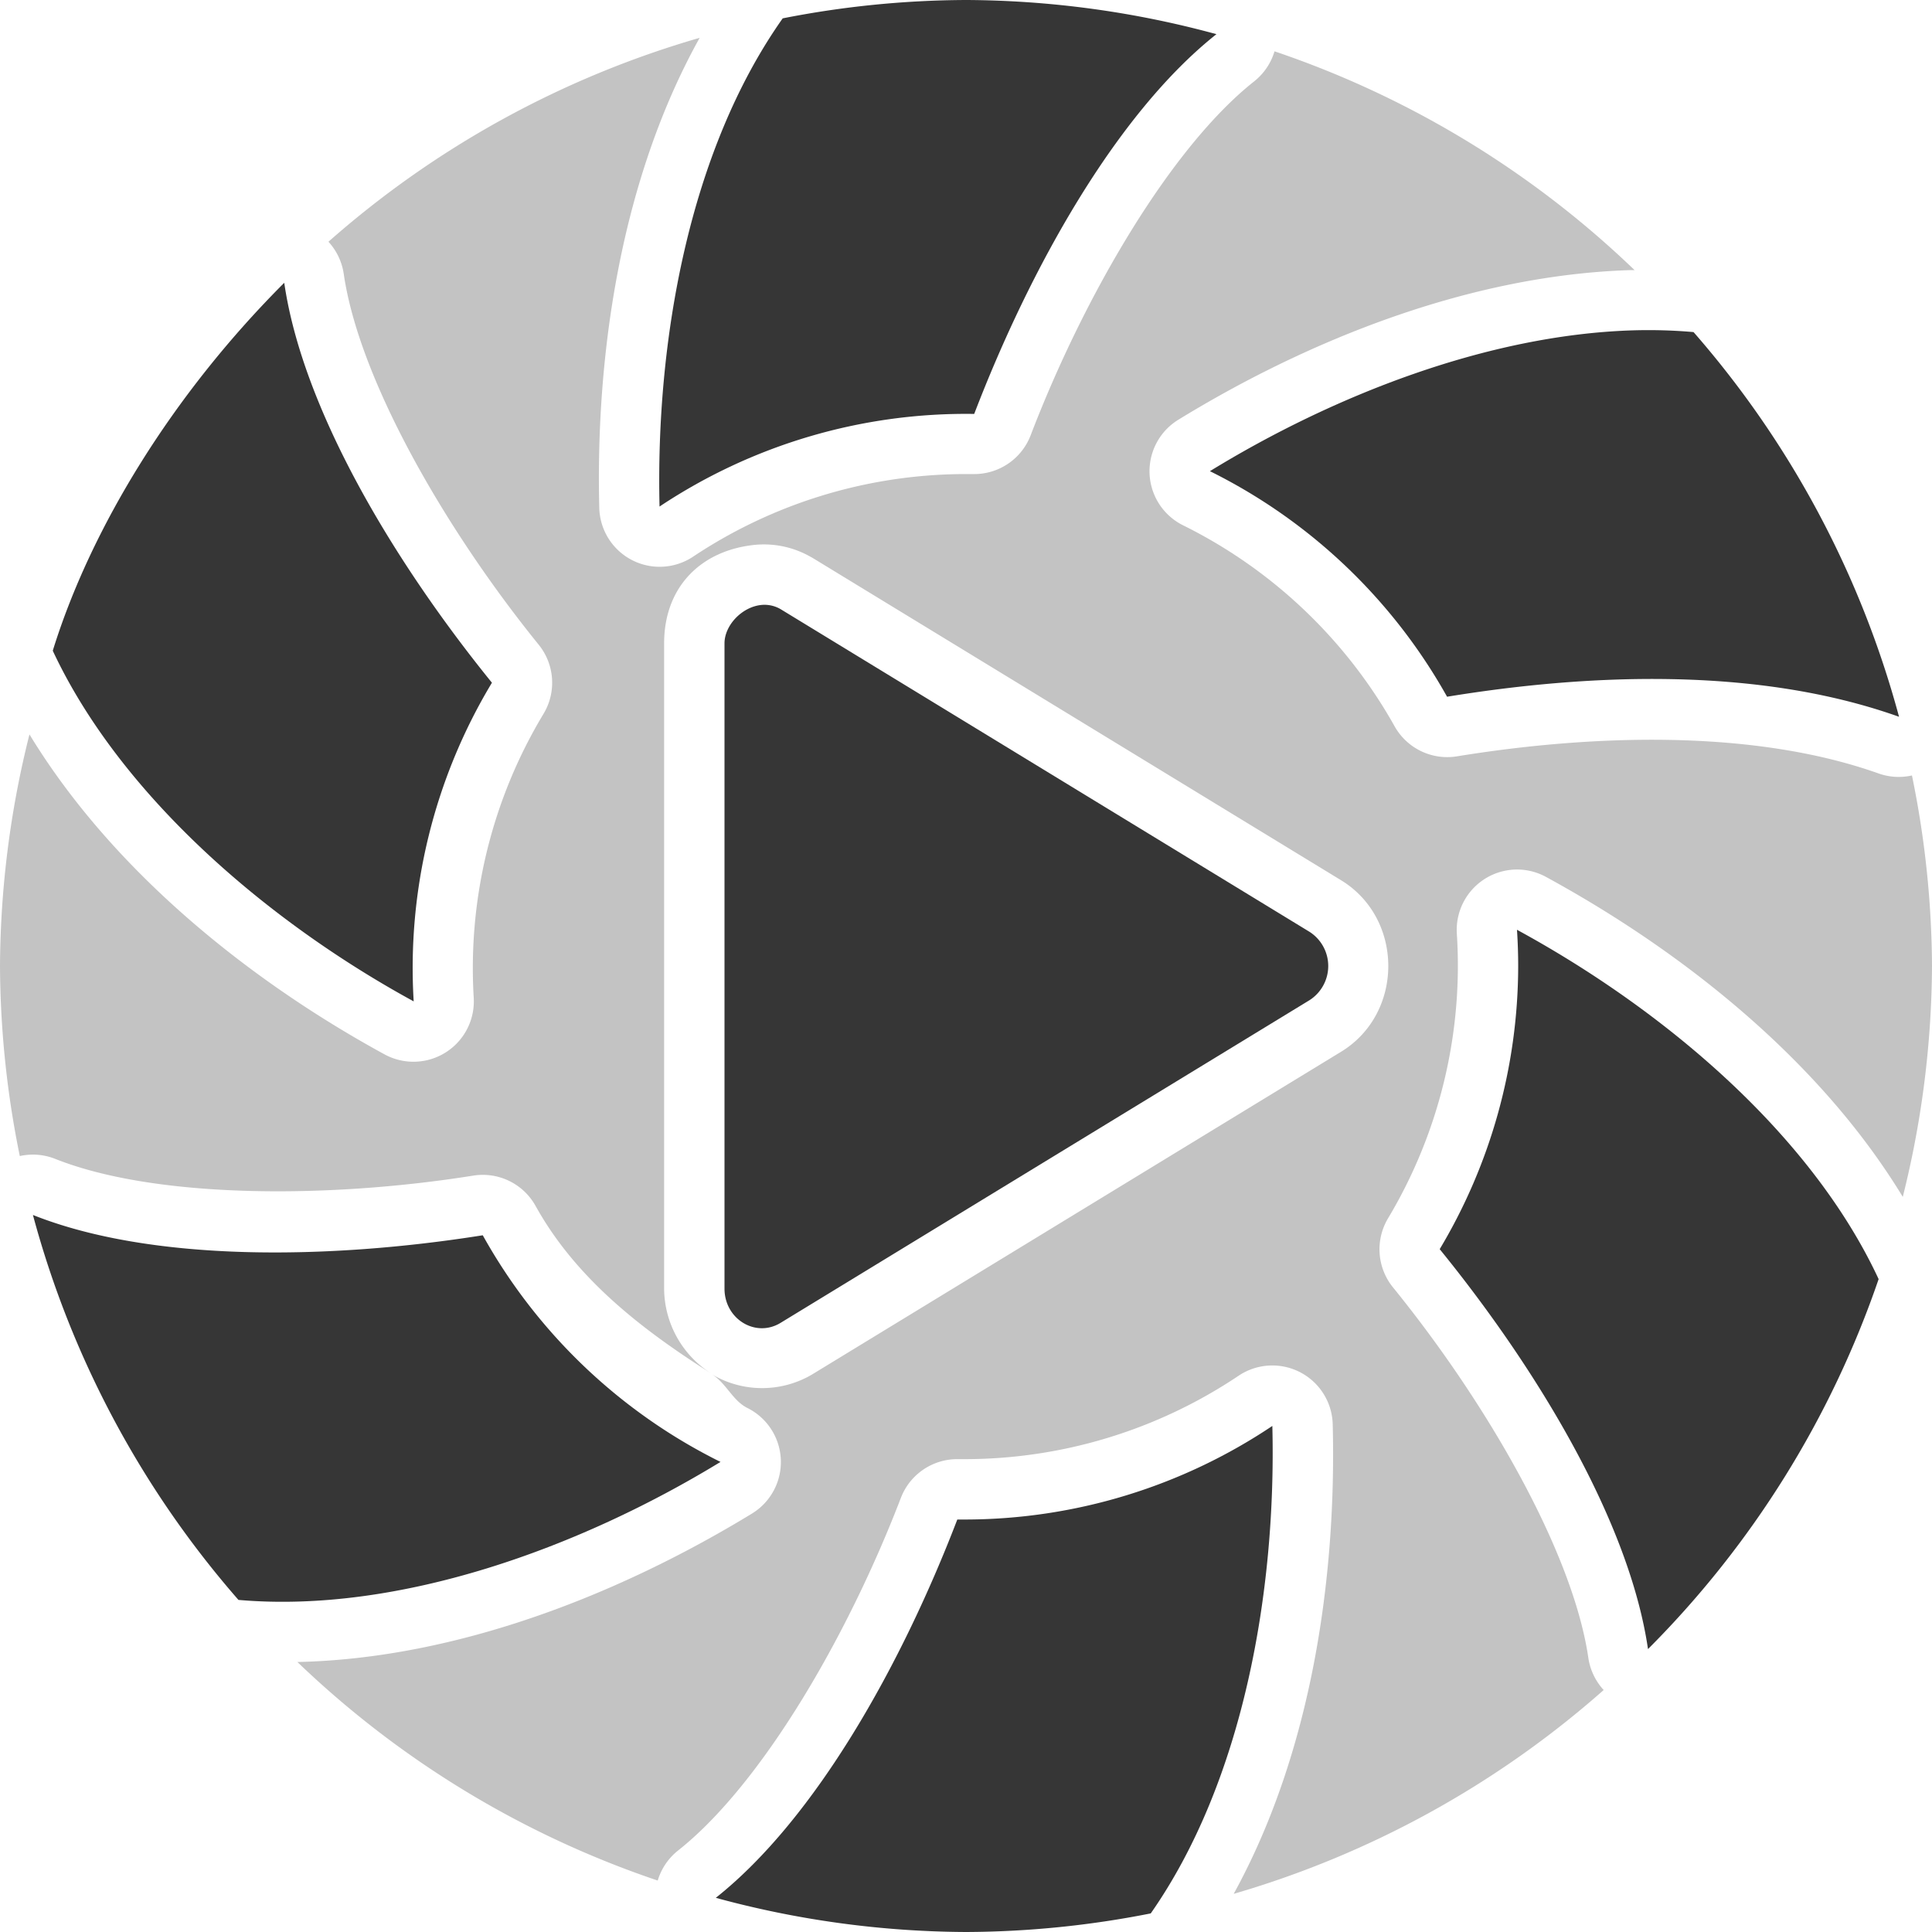
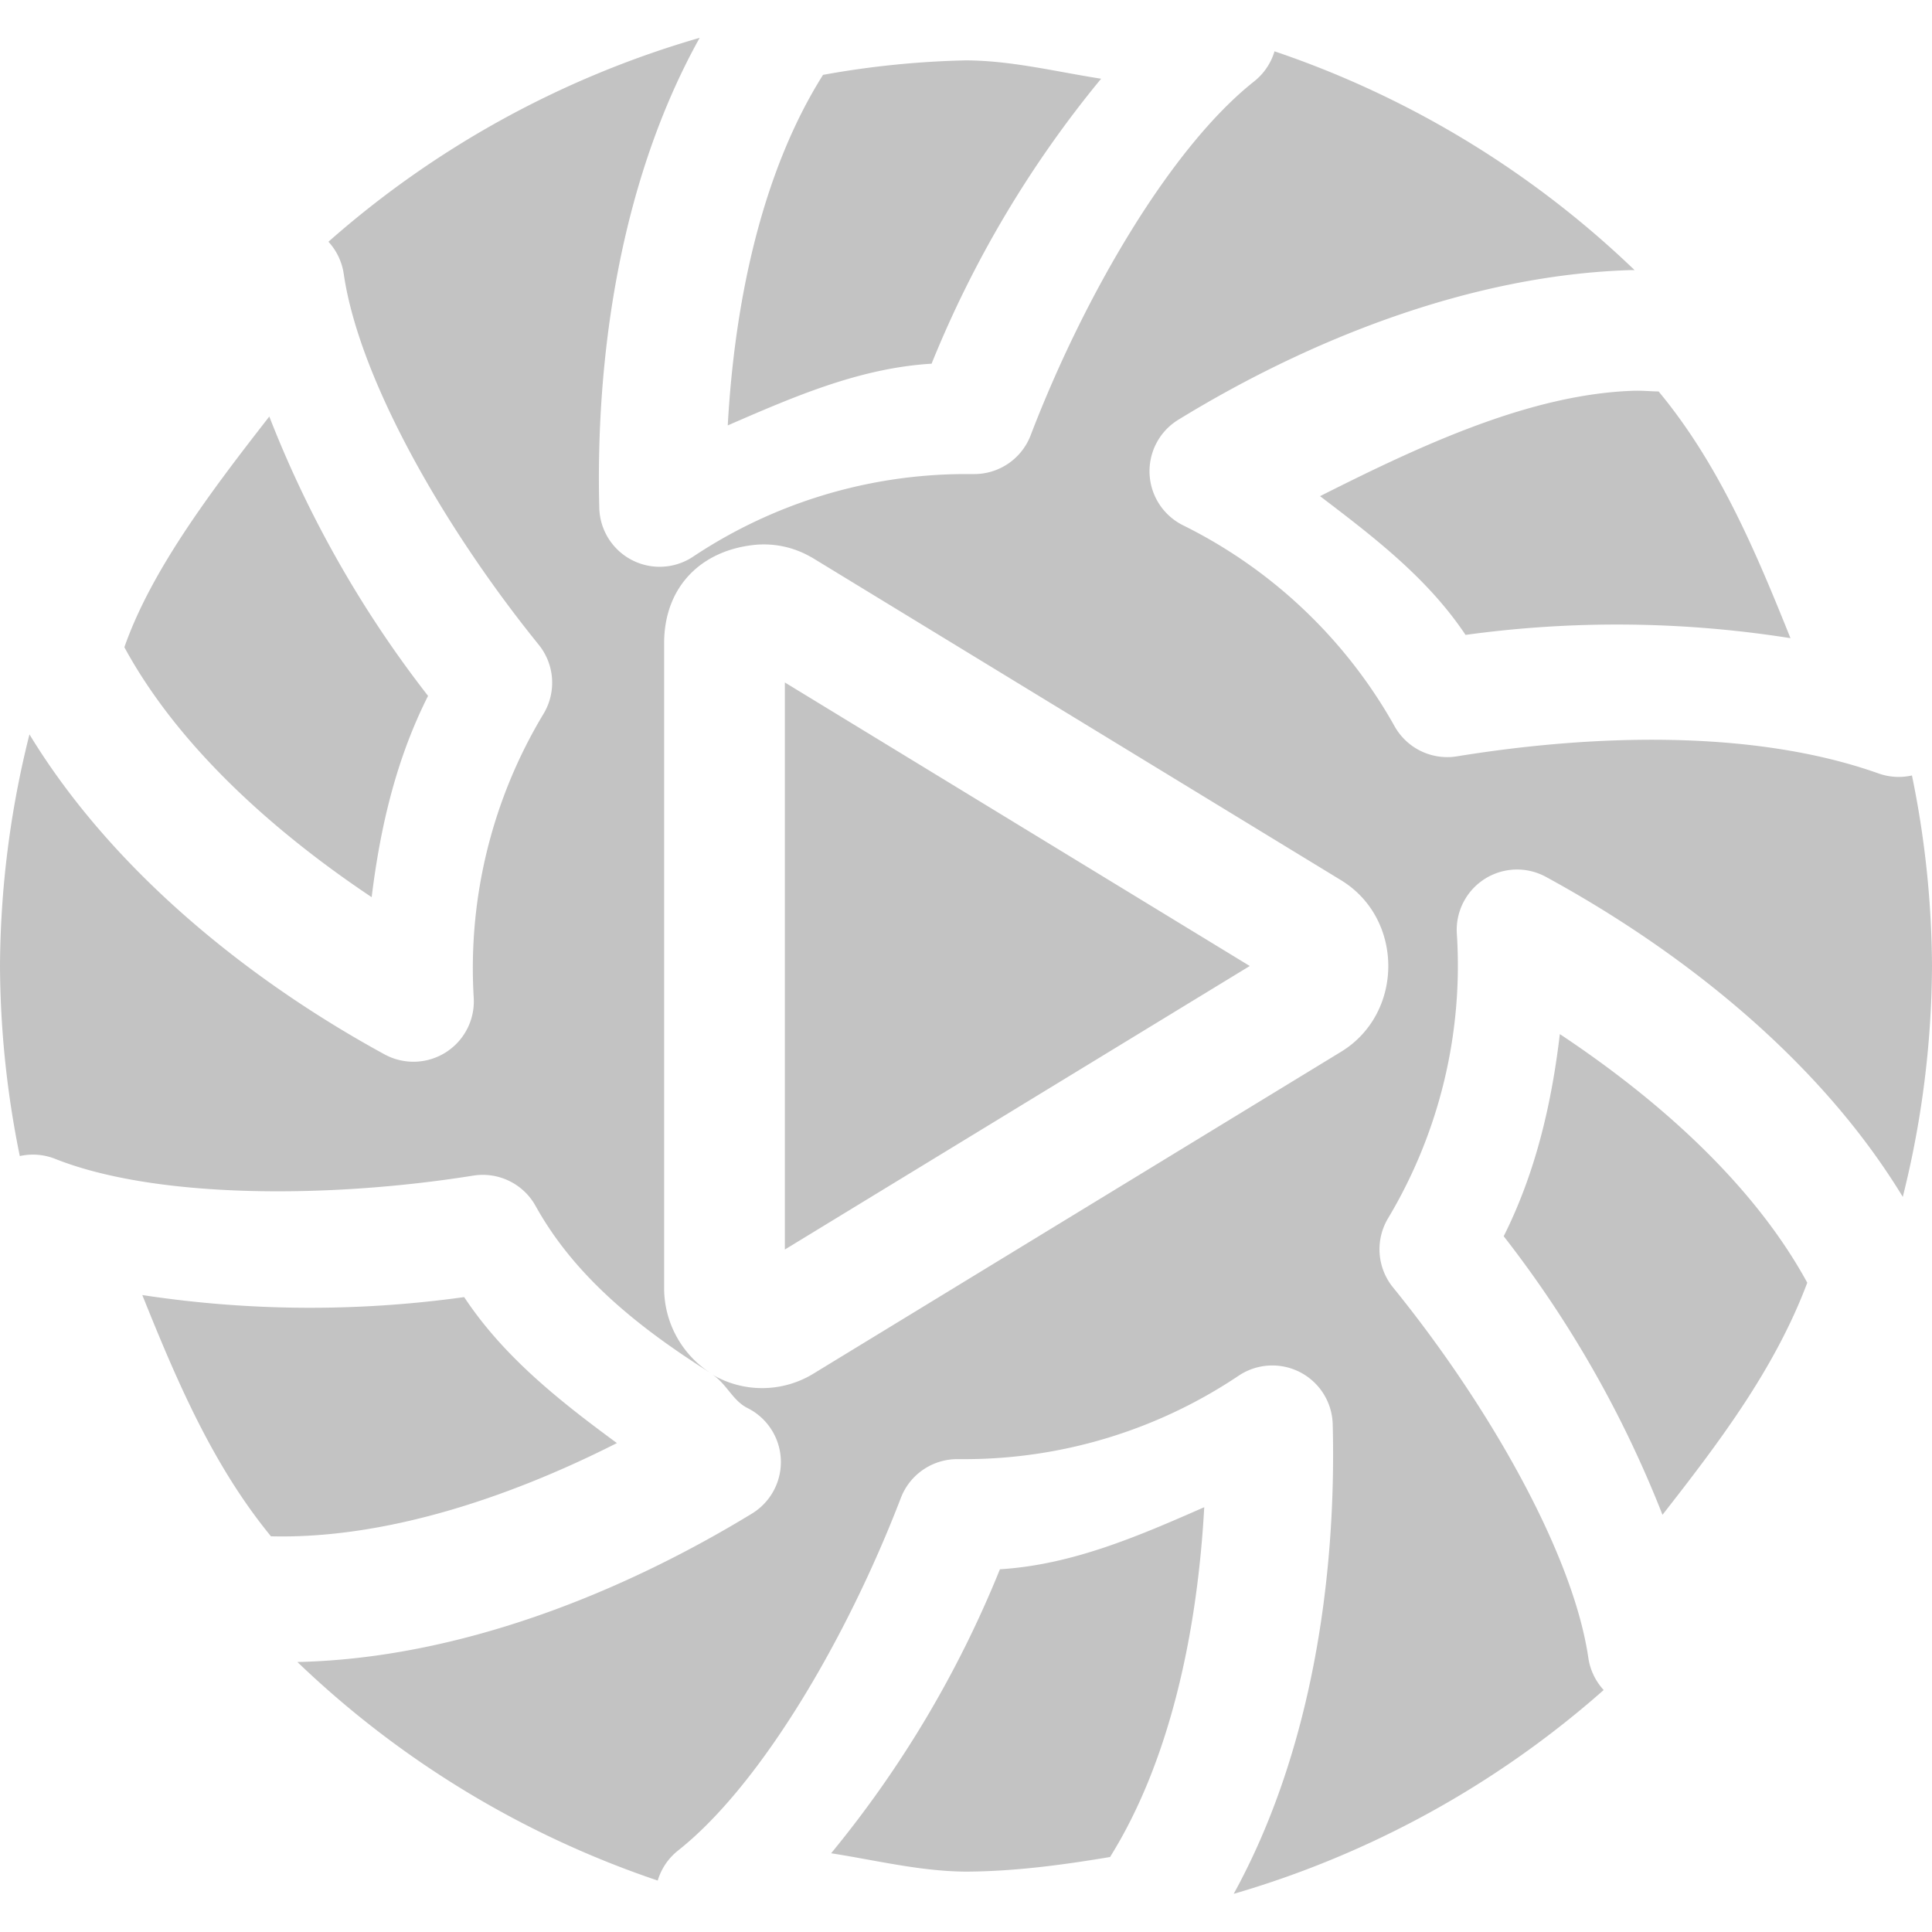
<svg xmlns="http://www.w3.org/2000/svg" width="16" height="16">
  <path d="M5.795.313A8 8 0 0 0 2.72 2.002a.5.5 0 0 1 .127.268c.127.871.834 2.106 1.615 3.07a.5.5 0 0 1 .039.572 4.082 4.082 0 0 0-.578 2.348.5.5 0 0 1-.738.472C2.07 8.124.934 7.216.244 6.082A8 8 0 0 0 0 8a8 8 0 0 0 .164 1.574.5.5 0 0 1 .295.024c.818.325 2.237.333 3.46.138a.5.5 0 0 1 .517.252c.333.6.879 1.023 1.455 1.387a.837.837 0 0 1-.391-.703V5.328c0-.472.31-.772.754-.816a.78.78 0 0 1 .46.1.5.5 0 0 1 .01.005l4.381 2.672c.523.318.523 1.104 0 1.422l-4.38 2.672a.815.815 0 0 1-.827 0c.116.072.169.216.291.277a.5.5 0 0 1 .038.875c-1.087.663-2.434 1.2-3.764 1.229a8 8 0 0 0 2.984 1.81.5.5 0 0 1 .17-.25c.689-.546 1.401-1.766 1.844-2.92a.5.5 0 0 1 .47-.32h.06a.5.5 0 0 1 .003 0 4.074 4.074 0 0 0 2.264-.691.5.5 0 0 1 .252-.084.5.5 0 0 1 .527.488c.032 1.275-.177 2.717-.82 3.887a8 8 0 0 0 3.064-1.688.5.5 0 0 1-.127-.266c-.127-.871-.836-2.106-1.619-3.07a.5.5 0 0 1-.04-.57 4.078 4.078 0 0 0 .57-2.356.5.5 0 0 1 .498-.533.5.5 0 0 1 .238.06c1.12.61 2.264 1.51 2.957 2.651A8 8 0 0 0 16 8a8 8 0 0 0-.166-1.578.5.5 0 0 1-.275-.016c-1.054-.375-2.402-.32-3.495-.142a.5.5 0 0 1-.515-.25A4.084 4.084 0 0 0 9.797 4.35a.5.5 0 0 1-.04-.873c1.079-.662 2.418-1.199 3.745-1.24h.035A8 8 0 0 0 10.555.425a.5.5 0 0 1-.17.25c-.691.548-1.407 1.774-1.85 2.931a.5.5 0 0 1-.47.32h-.067a.5.5 0 0 1-.004 0 4.075 4.075 0 0 0-2.254.684.5.5 0 0 1-.777-.404c-.032-1.276.179-2.721.832-3.894zM7.998.5a7.504 7.504 0 0 0-1.182.12c-.5.793-.731 1.856-.789 2.903.546-.237 1.09-.475 1.688-.511A9.026 9.026 0 0 1 9.119.652C8.747.594 8.38.502 8.002.5h-.004zm5.535 2.736c-.857.027-1.762.45-2.601.873.447.34.891.679 1.205 1.149a9.208 9.208 0 0 1 2.691.027c-.29-.722-.593-1.442-1.092-2.043-.068-.001-.135-.008-.203-.006zM2.23 3.45c-.495.634-.98 1.281-1.2 1.91.432.797 1.202 1.505 2.048 2.07.071-.58.203-1.144.467-1.667A9.204 9.204 0 0 1 2.23 3.449zM6.5 5.652v4.696L10.35 8 6.5 5.652zm6.418 2.912c-.069.582-.202 1.15-.465 1.674a9.227 9.227 0 0 1 1.315 2.307c.469-.6.93-1.207 1.199-1.922-.433-.795-1.201-1.496-2.049-2.059zm-11.74 2.16c.284.706.582 1.409 1.066 1.999.923.023 1.941-.304 2.865-.772-.476-.35-.937-.714-1.265-1.209a9.229 9.229 0 0 1-2.666-.017zm8.795 1.758c-.546.24-1.093.477-1.692.514a9.02 9.02 0 0 1-1.398 2.352c.373.058.74.15 1.119.152.4-.002.797-.055 1.191-.121.493-.79.722-1.85.78-2.897z" opacity=".3" fill="#363636" />
-   <path d="M8 0a7.98 7.98 0 0 0-1.518.152c-.777 1.1-1.053 2.676-1.02 4.043a4.579 4.579 0 0 1 2.606-.767C8.531 2.22 9.245.94 10.074.283A8 8 0 0 0 8 0zM2.354 2.342C1.43 3.266.752 4.372.437 5.389c.565 1.208 1.79 2.25 2.989 2.904a4.578 4.578 0 0 1 .648-2.639C3.26 4.65 2.506 3.39 2.354 2.342zm11.164.394c-1.2.038-2.477.54-3.498 1.166a4.579 4.579 0 0 1 1.964 1.868c1.137-.186 2.554-.258 3.743.166a8 8 0 0 0-1.702-3.186h-.002a4.293 4.293 0 0 0-.505-.014zM6.305 5.01c-.16.016-.305.168-.305.318v5.344c0 .252.258.41.465.283l4.38-2.672a.336.336 0 0 0 0-.566l-4.38-2.672a.265.265 0 0 0-.16-.035zM12.563 7.7a4.579 4.579 0 0 1 .01.303 4.579 4.579 0 0 1-.65 2.342c.817 1.005 1.572 2.264 1.725 3.312a8 8 0 0 0 1.91-3.064c-.565-1.213-1.793-2.239-2.995-2.893zM.273 10.063a8 8 0 0 0 1.702 3.187 8 8 0 0 0 .002 0c1.328.115 2.825-.432 3.99-1.143a4.579 4.579 0 0 1-1.969-1.877c-1.277.203-2.742.223-3.725-.168zm10.264 1.746a4.579 4.579 0 0 1-2.543.775 4.579 4.579 0 0 1-.066 0c-.462 1.204-1.174 2.478-2 3.133A8 8 0 0 0 8 16a8 8 0 0 0 1.53-.154c.766-1.095 1.041-2.67 1.007-4.037z" fill="#363636" />
</svg>